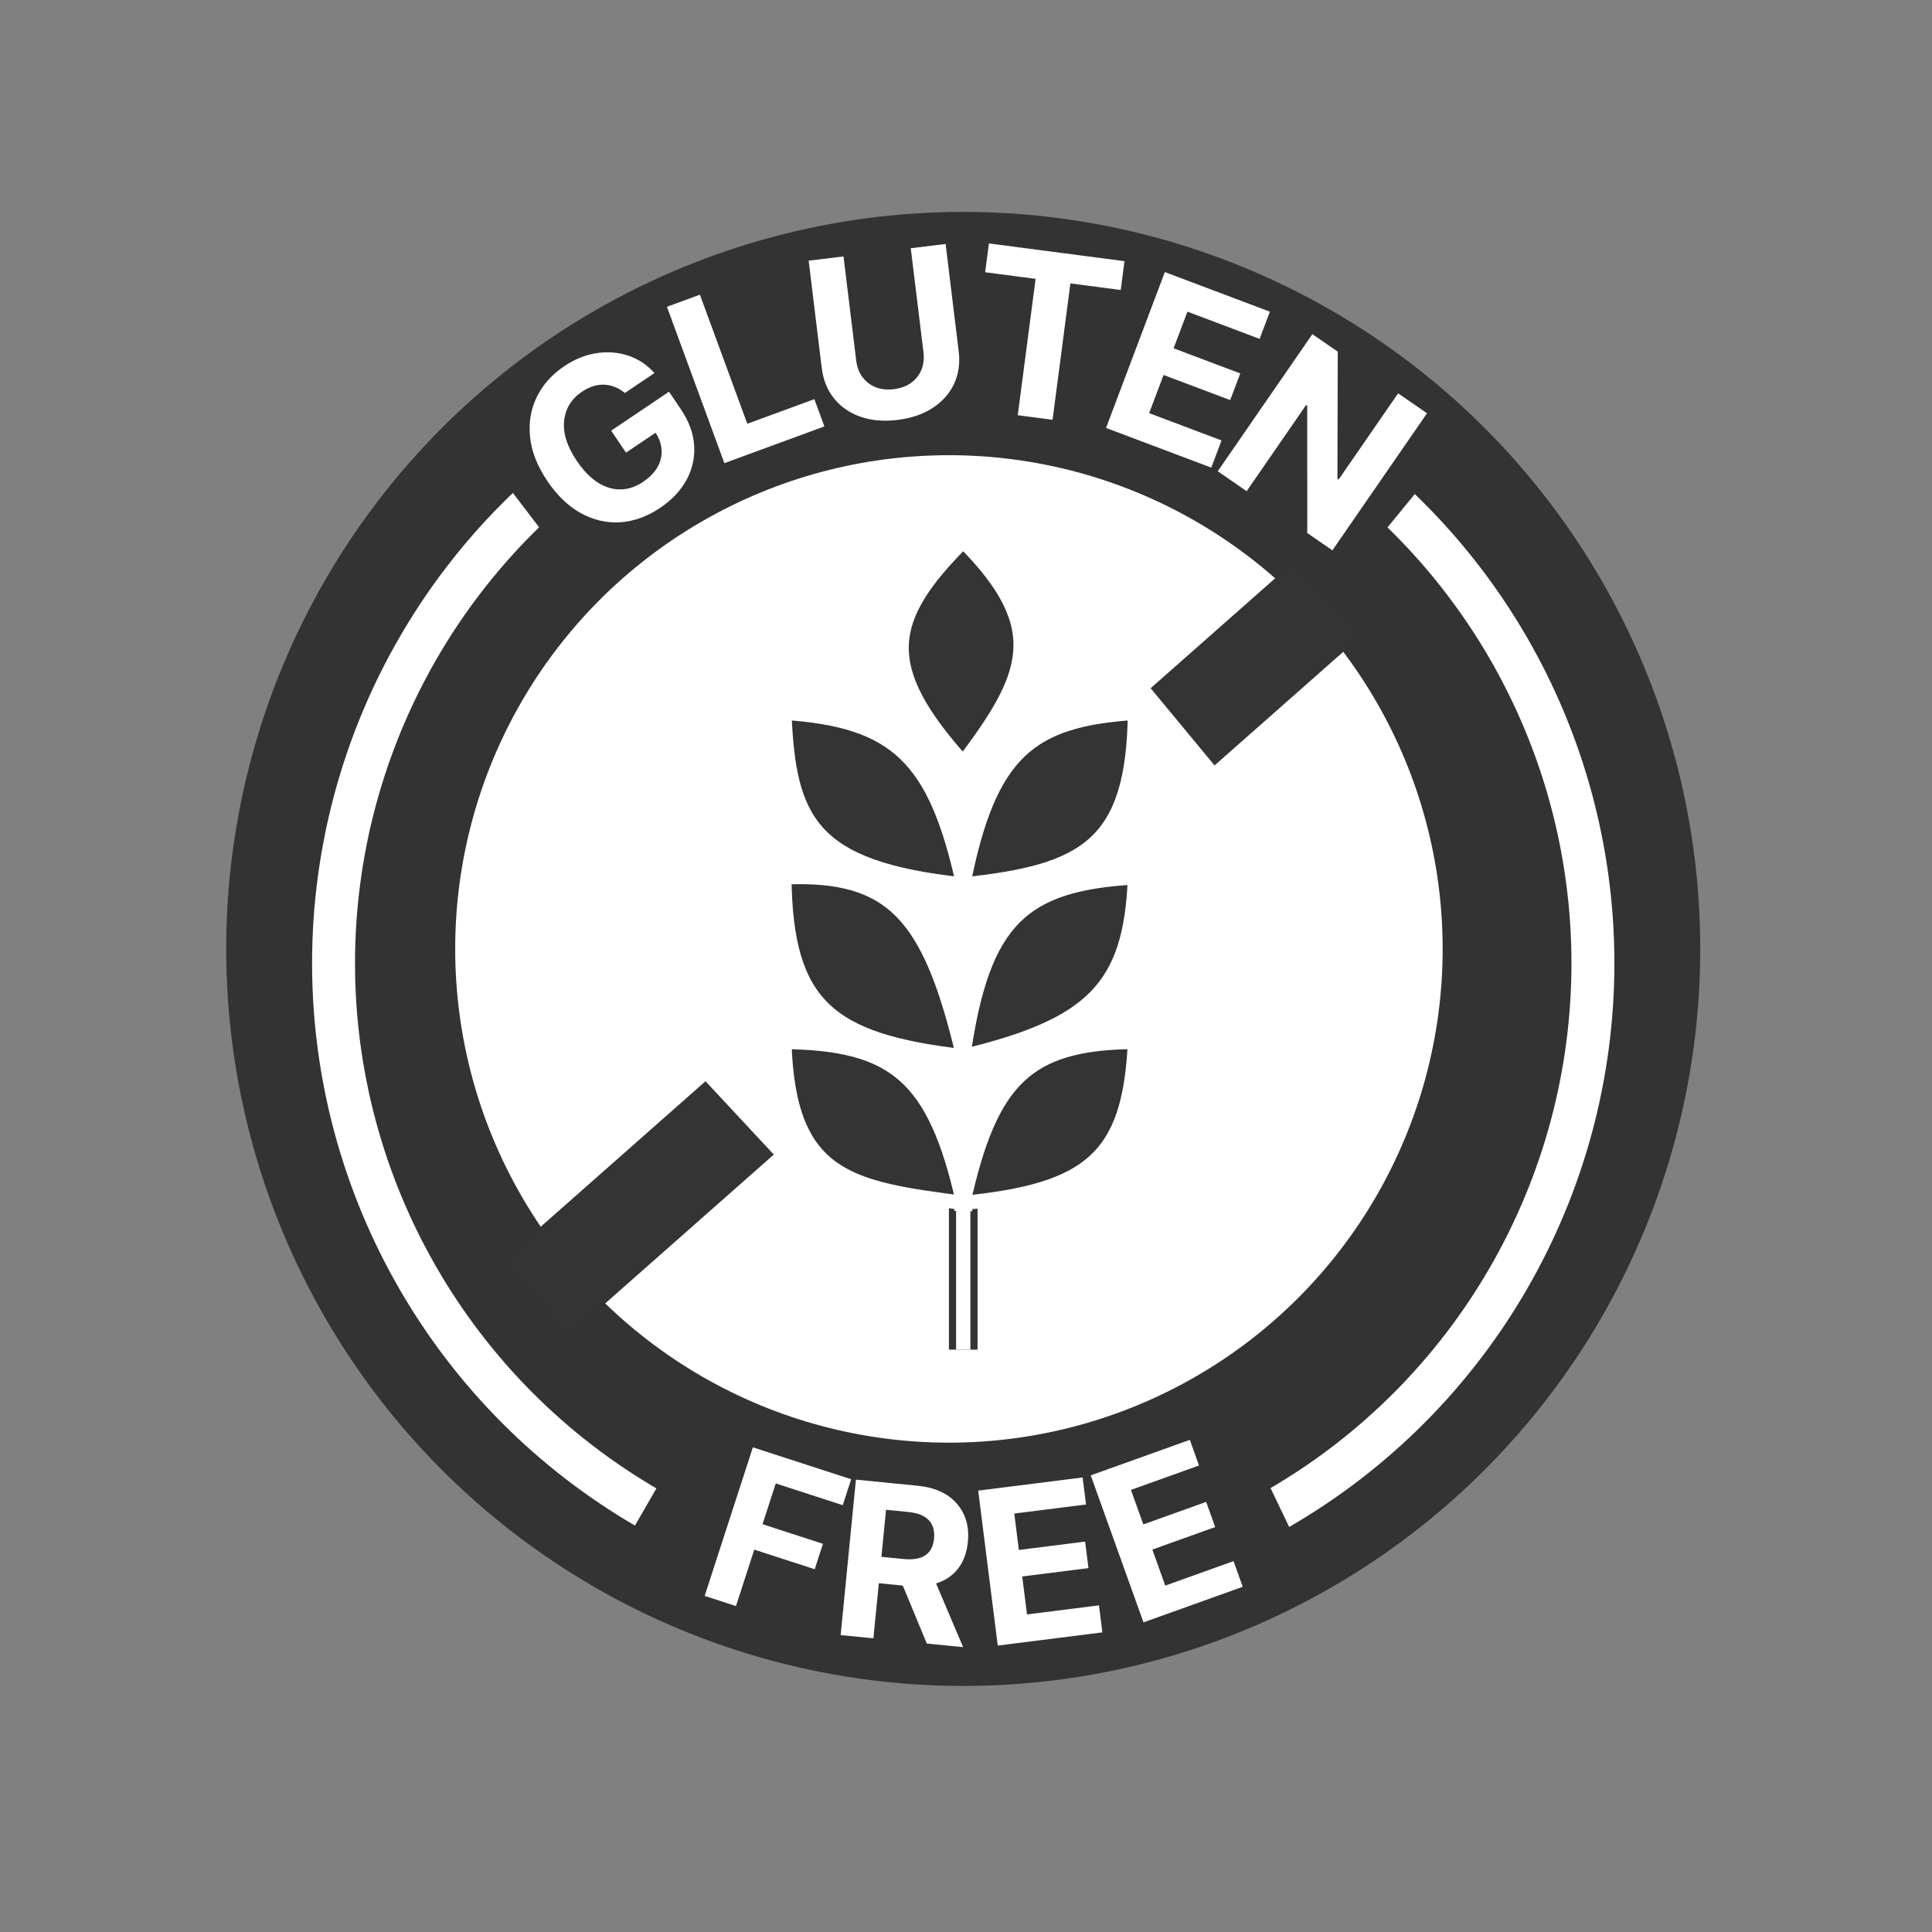
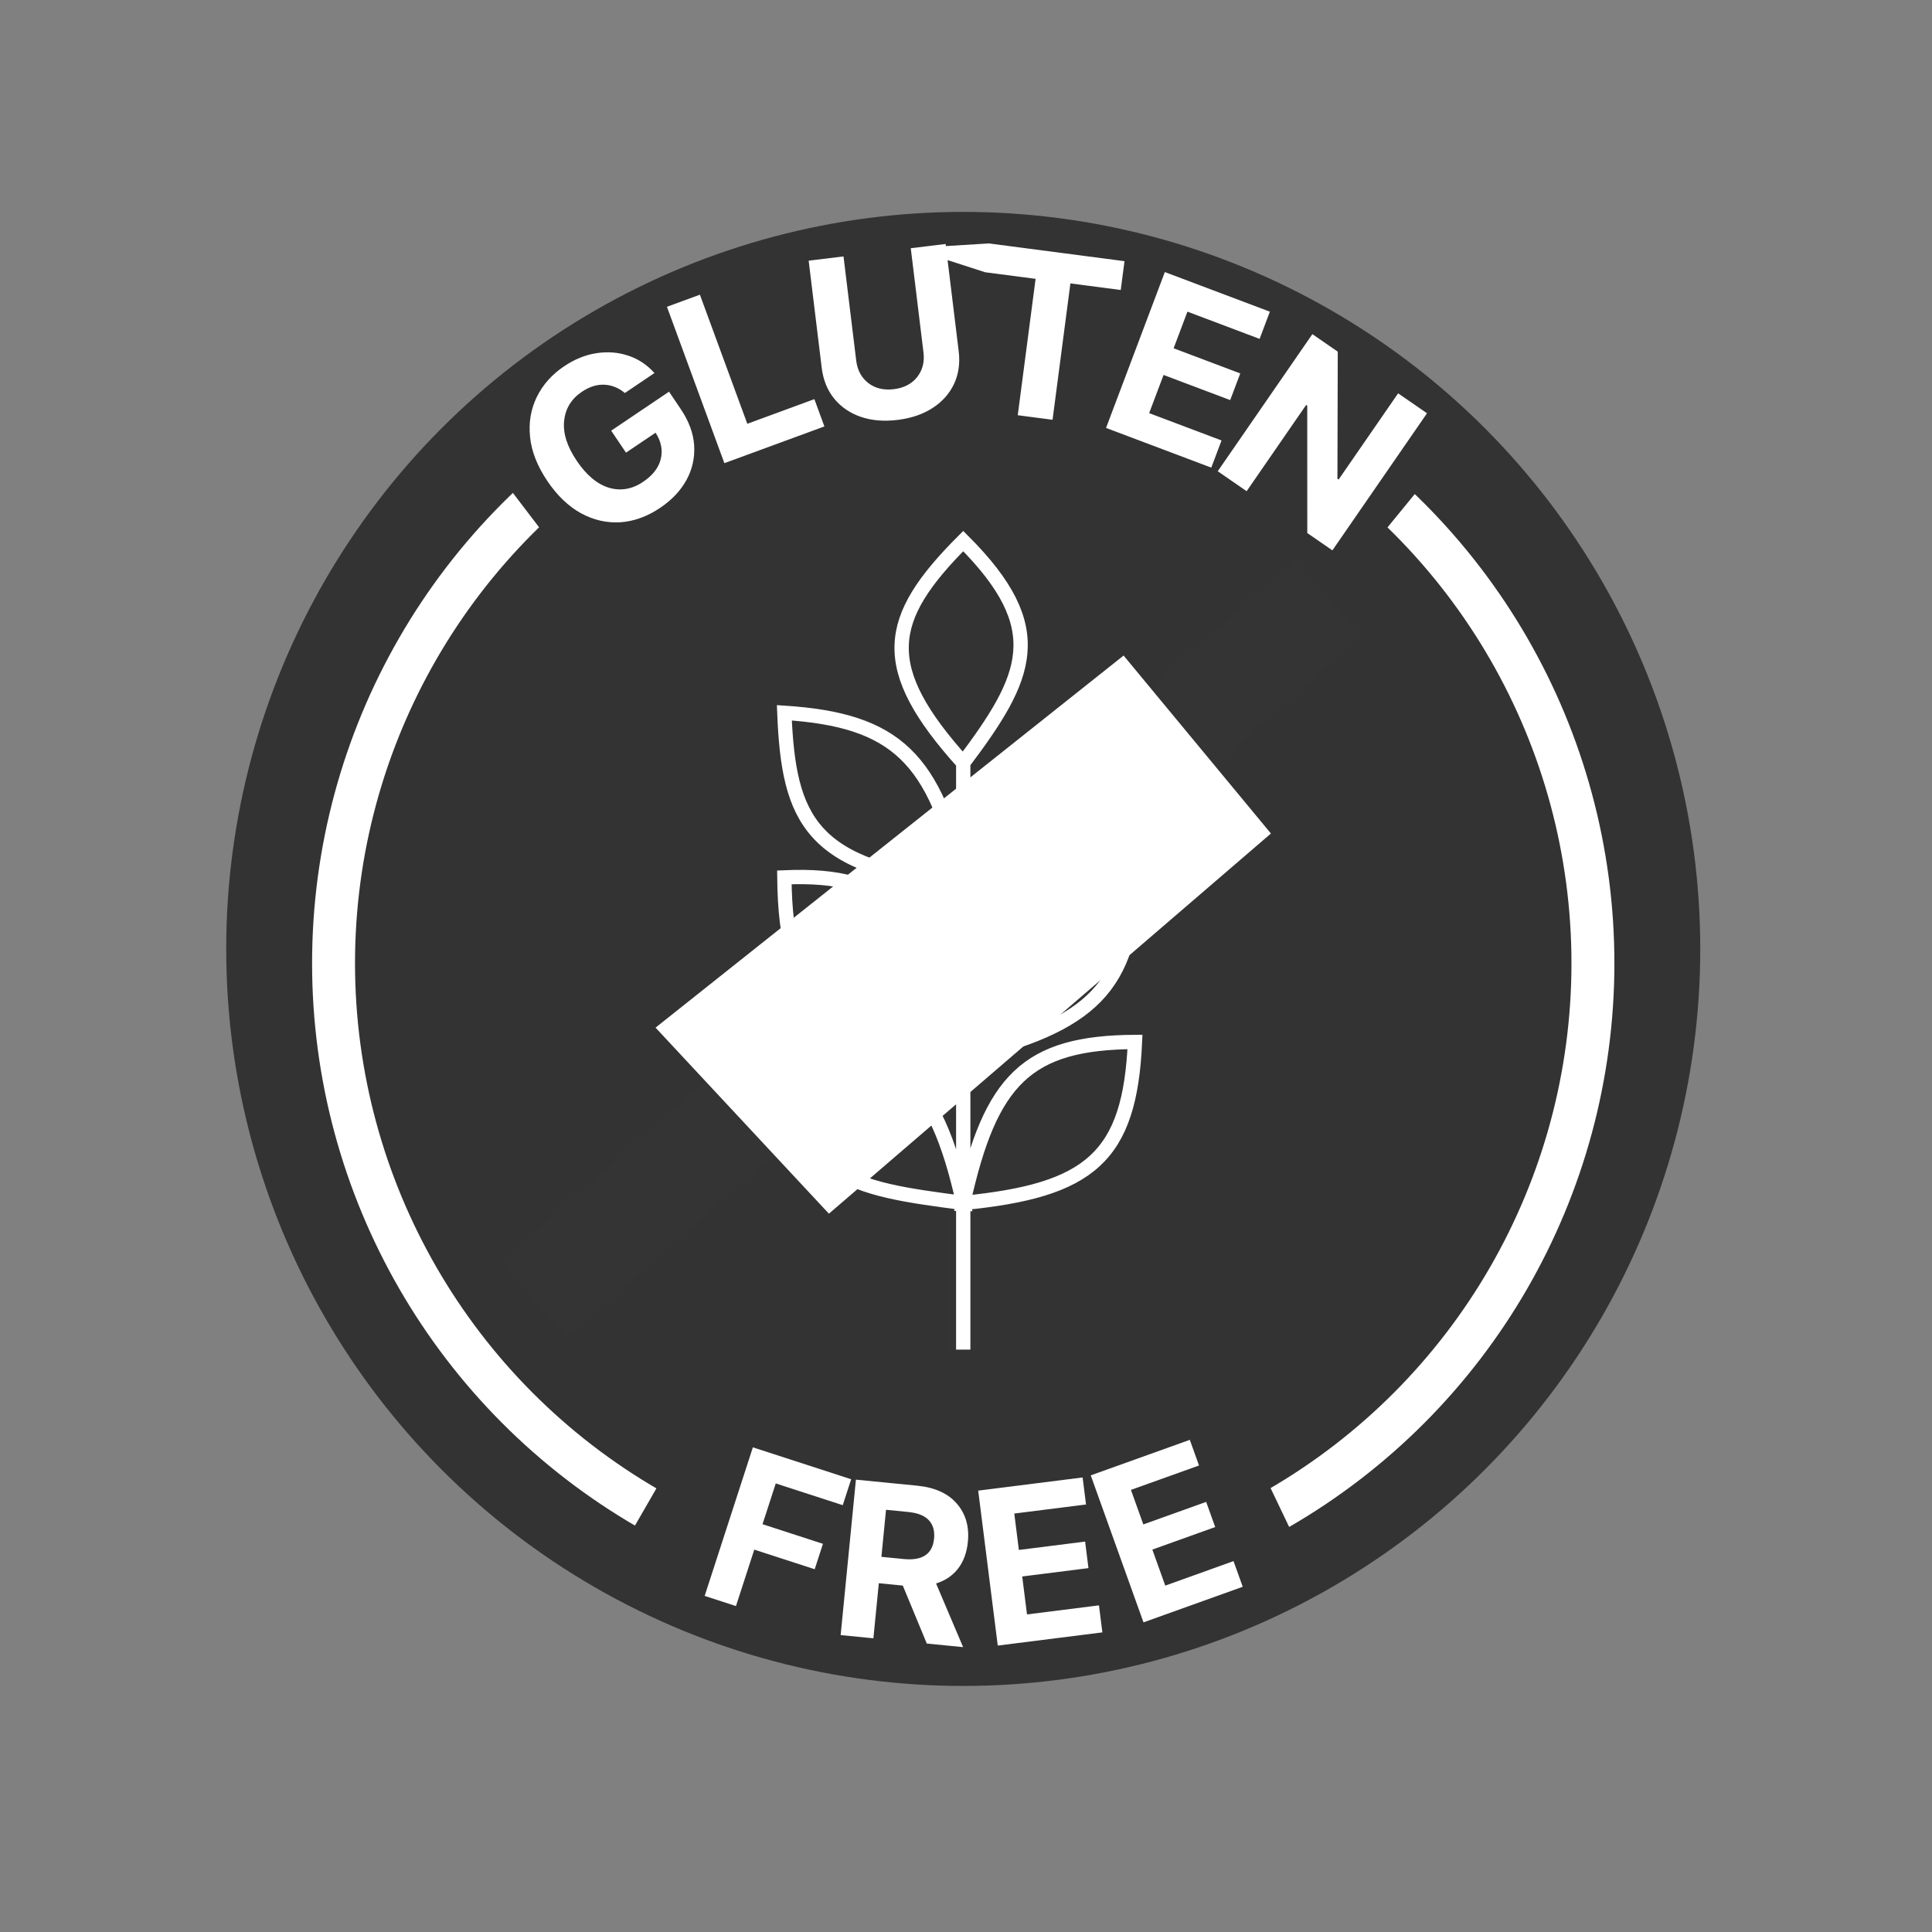
<svg xmlns="http://www.w3.org/2000/svg" width="135" height="135" viewBox="0 0 135 135" fill="none">
  <rect x="0" y="0" width="135" height="135" fill="#808080" stroke="none" />
  <circle cx="67.307" cy="66.307" r="51.5" fill="#333333" />
  <circle cx="67.307" cy="67.307" r="44" stroke="white" stroke-width="3" />
  <path d="M48.286 99.807L42.807 109.307C60.718 118.602 71.023 118.206 91.807 110.307L86.786 99.807C71.37 103.032 63.316 103.295 48.286 99.807Z" fill="#333333" />
  <path d="M32.307 29.807L40.307 40.307C61.977 26.665 72.207 26.834 93.307 41.307L102.307 30.307C75.369 11.229 59.25 12.063 32.307 29.807Z" fill="#333333" />
-   <path d="M46.133 35.483C45.231 36.091 44.302 36.428 43.348 36.494C42.395 36.552 41.477 36.342 40.595 35.863C39.714 35.376 38.931 34.626 38.247 33.611C37.542 32.566 37.14 31.54 37.039 30.534C36.935 29.523 37.092 28.591 37.51 27.738C37.927 26.885 38.561 26.172 39.412 25.598C40.142 25.106 40.893 24.8 41.667 24.68C42.445 24.558 43.186 24.614 43.891 24.849C44.6 25.08 45.213 25.487 45.73 26.067L43.664 27.461C43.225 27.098 42.746 26.905 42.229 26.883C41.709 26.857 41.185 27.022 40.658 27.377C39.92 27.875 39.507 28.552 39.419 29.41C39.328 30.262 39.622 31.192 40.3 32.198C40.979 33.204 41.729 33.832 42.551 34.082C43.374 34.325 44.17 34.187 44.938 33.669C45.612 33.214 46.023 32.683 46.172 32.074C46.322 31.458 46.201 30.845 45.809 30.236L43.742 31.629L42.707 30.094L46.749 27.369L47.57 28.587C48.141 29.433 48.453 30.281 48.505 31.132C48.557 31.983 48.378 32.785 47.969 33.538C47.557 34.287 46.945 34.935 46.133 35.483ZM50.616 32.364L46.603 21.437L48.906 20.592L52.219 29.612L56.905 27.891L57.605 29.798L50.616 32.364ZM63.641 17.345L66.076 17.048L66.989 24.54C67.092 25.382 66.983 26.146 66.663 26.83C66.341 27.51 65.843 28.069 65.167 28.508C64.491 28.947 63.675 29.225 62.719 29.342C61.757 29.459 60.896 29.386 60.134 29.122C59.378 28.857 58.762 28.434 58.287 27.852C57.812 27.264 57.522 26.549 57.419 25.707L56.506 18.215L58.941 17.918L59.83 25.208C59.911 25.87 60.192 26.389 60.673 26.766C61.154 27.137 61.749 27.28 62.457 27.194C63.165 27.107 63.708 26.826 64.085 26.35C64.462 25.868 64.61 25.297 64.53 24.635L63.641 17.345ZM68.838 19.024L69.102 17.01L78.576 18.25L78.312 20.264L74.795 19.804L73.548 29.332L71.116 29.014L72.363 19.485L68.838 19.024ZM77.286 29.902L81.394 19.011L88.733 21.779L88.016 23.68L82.973 21.777L82.008 24.336L86.664 26.092L85.961 27.956L81.305 26.2L80.298 28.868L85.356 30.776L84.64 32.676L77.286 29.902ZM99.714 28.877L93.102 38.457L91.347 37.246L91.345 28.35L91.268 28.297L87.11 34.322L85.091 32.928L91.703 23.348L93.477 24.573L93.454 33.451L93.537 33.508L97.695 27.484L99.714 28.877Z" fill="white" />
+   <path d="M46.133 35.483C45.231 36.091 44.302 36.428 43.348 36.494C42.395 36.552 41.477 36.342 40.595 35.863C39.714 35.376 38.931 34.626 38.247 33.611C37.542 32.566 37.14 31.54 37.039 30.534C36.935 29.523 37.092 28.591 37.51 27.738C37.927 26.885 38.561 26.172 39.412 25.598C40.142 25.106 40.893 24.8 41.667 24.68C42.445 24.558 43.186 24.614 43.891 24.849C44.6 25.08 45.213 25.487 45.73 26.067L43.664 27.461C43.225 27.098 42.746 26.905 42.229 26.883C41.709 26.857 41.185 27.022 40.658 27.377C39.92 27.875 39.507 28.552 39.419 29.41C39.328 30.262 39.622 31.192 40.3 32.198C40.979 33.204 41.729 33.832 42.551 34.082C43.374 34.325 44.17 34.187 44.938 33.669C45.612 33.214 46.023 32.683 46.172 32.074C46.322 31.458 46.201 30.845 45.809 30.236L43.742 31.629L42.707 30.094L46.749 27.369L47.57 28.587C48.141 29.433 48.453 30.281 48.505 31.132C48.557 31.983 48.378 32.785 47.969 33.538C47.557 34.287 46.945 34.935 46.133 35.483ZM50.616 32.364L46.603 21.437L48.906 20.592L52.219 29.612L56.905 27.891L57.605 29.798L50.616 32.364ZM63.641 17.345L66.076 17.048L66.989 24.54C67.092 25.382 66.983 26.146 66.663 26.83C66.341 27.51 65.843 28.069 65.167 28.508C64.491 28.947 63.675 29.225 62.719 29.342C61.757 29.459 60.896 29.386 60.134 29.122C59.378 28.857 58.762 28.434 58.287 27.852C57.812 27.264 57.522 26.549 57.419 25.707L56.506 18.215L58.941 17.918L59.83 25.208C59.911 25.87 60.192 26.389 60.673 26.766C61.154 27.137 61.749 27.28 62.457 27.194C63.165 27.107 63.708 26.826 64.085 26.35C64.462 25.868 64.61 25.297 64.53 24.635L63.641 17.345ZL69.102 17.01L78.576 18.25L78.312 20.264L74.795 19.804L73.548 29.332L71.116 29.014L72.363 19.485L68.838 19.024ZM77.286 29.902L81.394 19.011L88.733 21.779L88.016 23.68L82.973 21.777L82.008 24.336L86.664 26.092L85.961 27.956L81.305 26.2L80.298 28.868L85.356 30.776L84.64 32.676L77.286 29.902ZM99.714 28.877L93.102 38.457L91.347 37.246L91.345 28.35L91.268 28.297L87.11 34.322L85.091 32.928L91.703 23.348L93.477 24.573L93.454 33.451L93.537 33.508L97.695 27.484L99.714 28.877Z" fill="white" />
  <path d="M49.239 111.515L52.607 101.134L59.476 103.363L58.888 105.175L54.207 103.656L53.282 106.505L57.504 107.875L56.928 109.651L52.706 108.281L51.426 112.225L49.239 111.515ZM58.741 114.253L59.808 103.392L64.079 103.812C65.314 103.933 66.239 104.35 66.856 105.064C67.478 105.777 67.736 106.671 67.63 107.745C67.557 108.488 67.329 109.109 66.947 109.606C66.565 110.098 66.052 110.445 65.409 110.647L67.298 115.094L64.761 114.845L63.084 110.794L61.408 110.629L61.029 114.478L58.741 114.253ZM61.589 108.785L63.141 108.938C64.453 109.067 65.162 108.592 65.268 107.513C65.321 106.973 65.199 106.544 64.902 106.226C64.604 105.907 64.123 105.715 63.457 105.65L61.912 105.498L61.589 108.785ZM69.719 114.986L68.353 104.159L75.649 103.238L75.887 105.128L70.874 105.76L71.194 108.304L75.823 107.72L76.057 109.573L71.428 110.157L71.763 112.809L76.791 112.175L77.029 114.064L69.719 114.986ZM79.902 113.364L76.217 103.092L83.139 100.61L83.782 102.402L79.025 104.108L79.891 106.521L84.282 104.946L84.913 106.704L80.521 108.279L81.424 110.796L86.194 109.084L86.837 110.877L79.902 113.364Z" fill="white" />
-   <circle cx="66.307" cy="66.307" r="34.5" fill="white" />
  <path d="M67.307 84.307V94.307" stroke="#343434" stroke-width="2" />
  <path d="M92.807 41.807L37.307 90.807" stroke="#343434" stroke-width="7" />
  <path d="M88.807 58.242L78.512 45.807L45.807 71.807L57.92 84.807L88.807 58.242Z" fill="white" />
-   <path d="M67.307 53.307C61.293 46.627 61.848 43.27 67.307 37.807C73.427 43.931 71.82 47.306 67.307 53.307V61.807C69.14 52.456 72.048 50.285 79.307 49.807C79.209 59.081 75.797 60.924 67.307 61.807V73.807C68.663 64.201 71.494 61.754 79.307 61.307C79.031 68.979 76.306 71.654 67.307 73.807V84.057C69.214 75.428 71.77 72.853 79.307 72.807C78.95 80.868 76.156 83.191 67.307 84.057C59.46 83.027 55.077 82.43 54.807 72.807C62.479 72.901 65.327 75.195 67.307 84.057V73.807C57.994 72.731 54.897 70.303 54.807 61.307C62.361 60.972 64.978 63.95 67.307 73.807V61.807C56.625 60.684 55.107 57.308 54.807 49.807C62.617 50.315 65.364 52.964 67.307 61.807V53.307Z" fill="#343434" />
  <path d="M67.307 94.307V84.057M67.307 53.307C61.293 46.627 61.848 43.27 67.307 37.807C73.427 43.931 71.82 47.306 67.307 53.307ZM67.307 53.307V61.807M67.307 61.807C75.797 60.924 79.209 59.081 79.307 49.807C72.048 50.285 69.14 52.456 67.307 61.807ZM67.307 61.807C56.625 60.684 55.107 57.308 54.807 49.807C62.617 50.315 65.364 52.964 67.307 61.807ZM67.307 61.807V73.807M67.307 73.807C76.306 71.654 79.031 68.979 79.307 61.307C71.494 61.754 68.663 64.201 67.307 73.807ZM67.307 73.807C57.994 72.731 54.897 70.303 54.807 61.307C62.361 60.972 64.978 63.95 67.307 73.807ZM67.307 73.807V84.057M67.307 84.057C76.156 83.191 78.95 80.868 79.307 72.807C71.77 72.853 69.214 75.428 67.307 84.057ZM67.307 84.057C59.46 83.027 55.077 82.43 54.807 72.807C62.479 72.901 65.327 75.195 67.307 84.057Z" stroke="white" />
</svg>